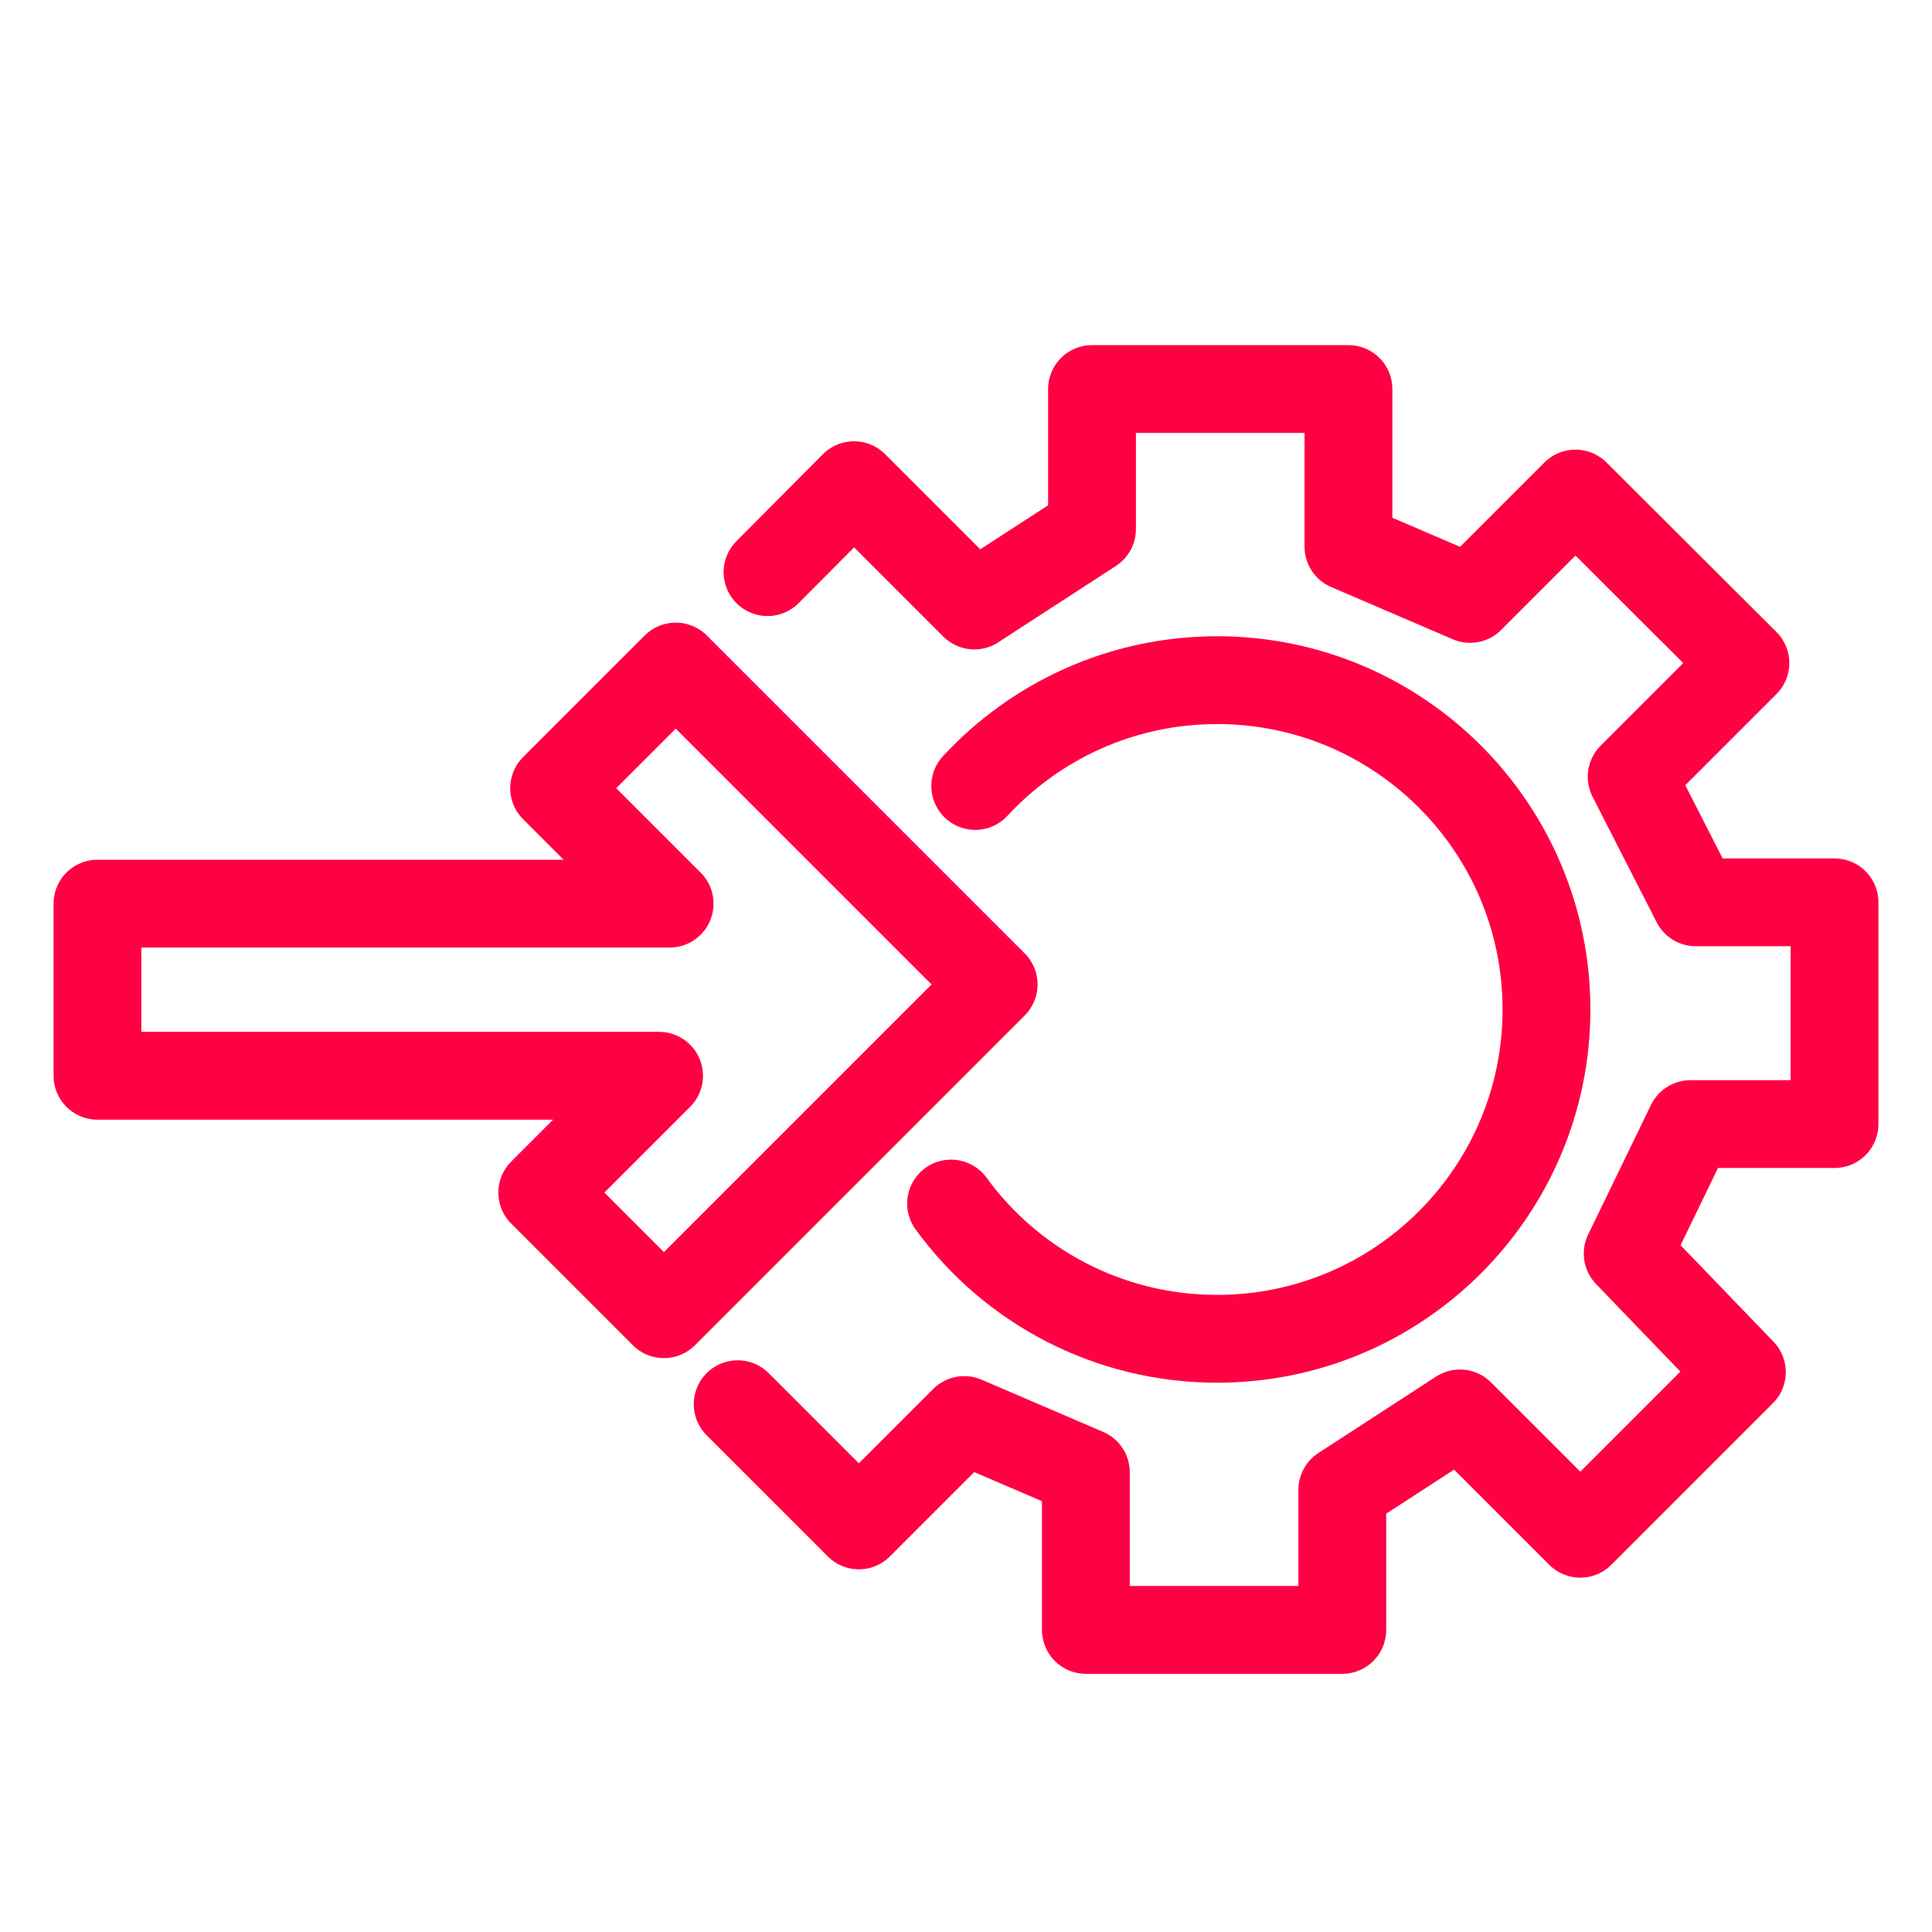
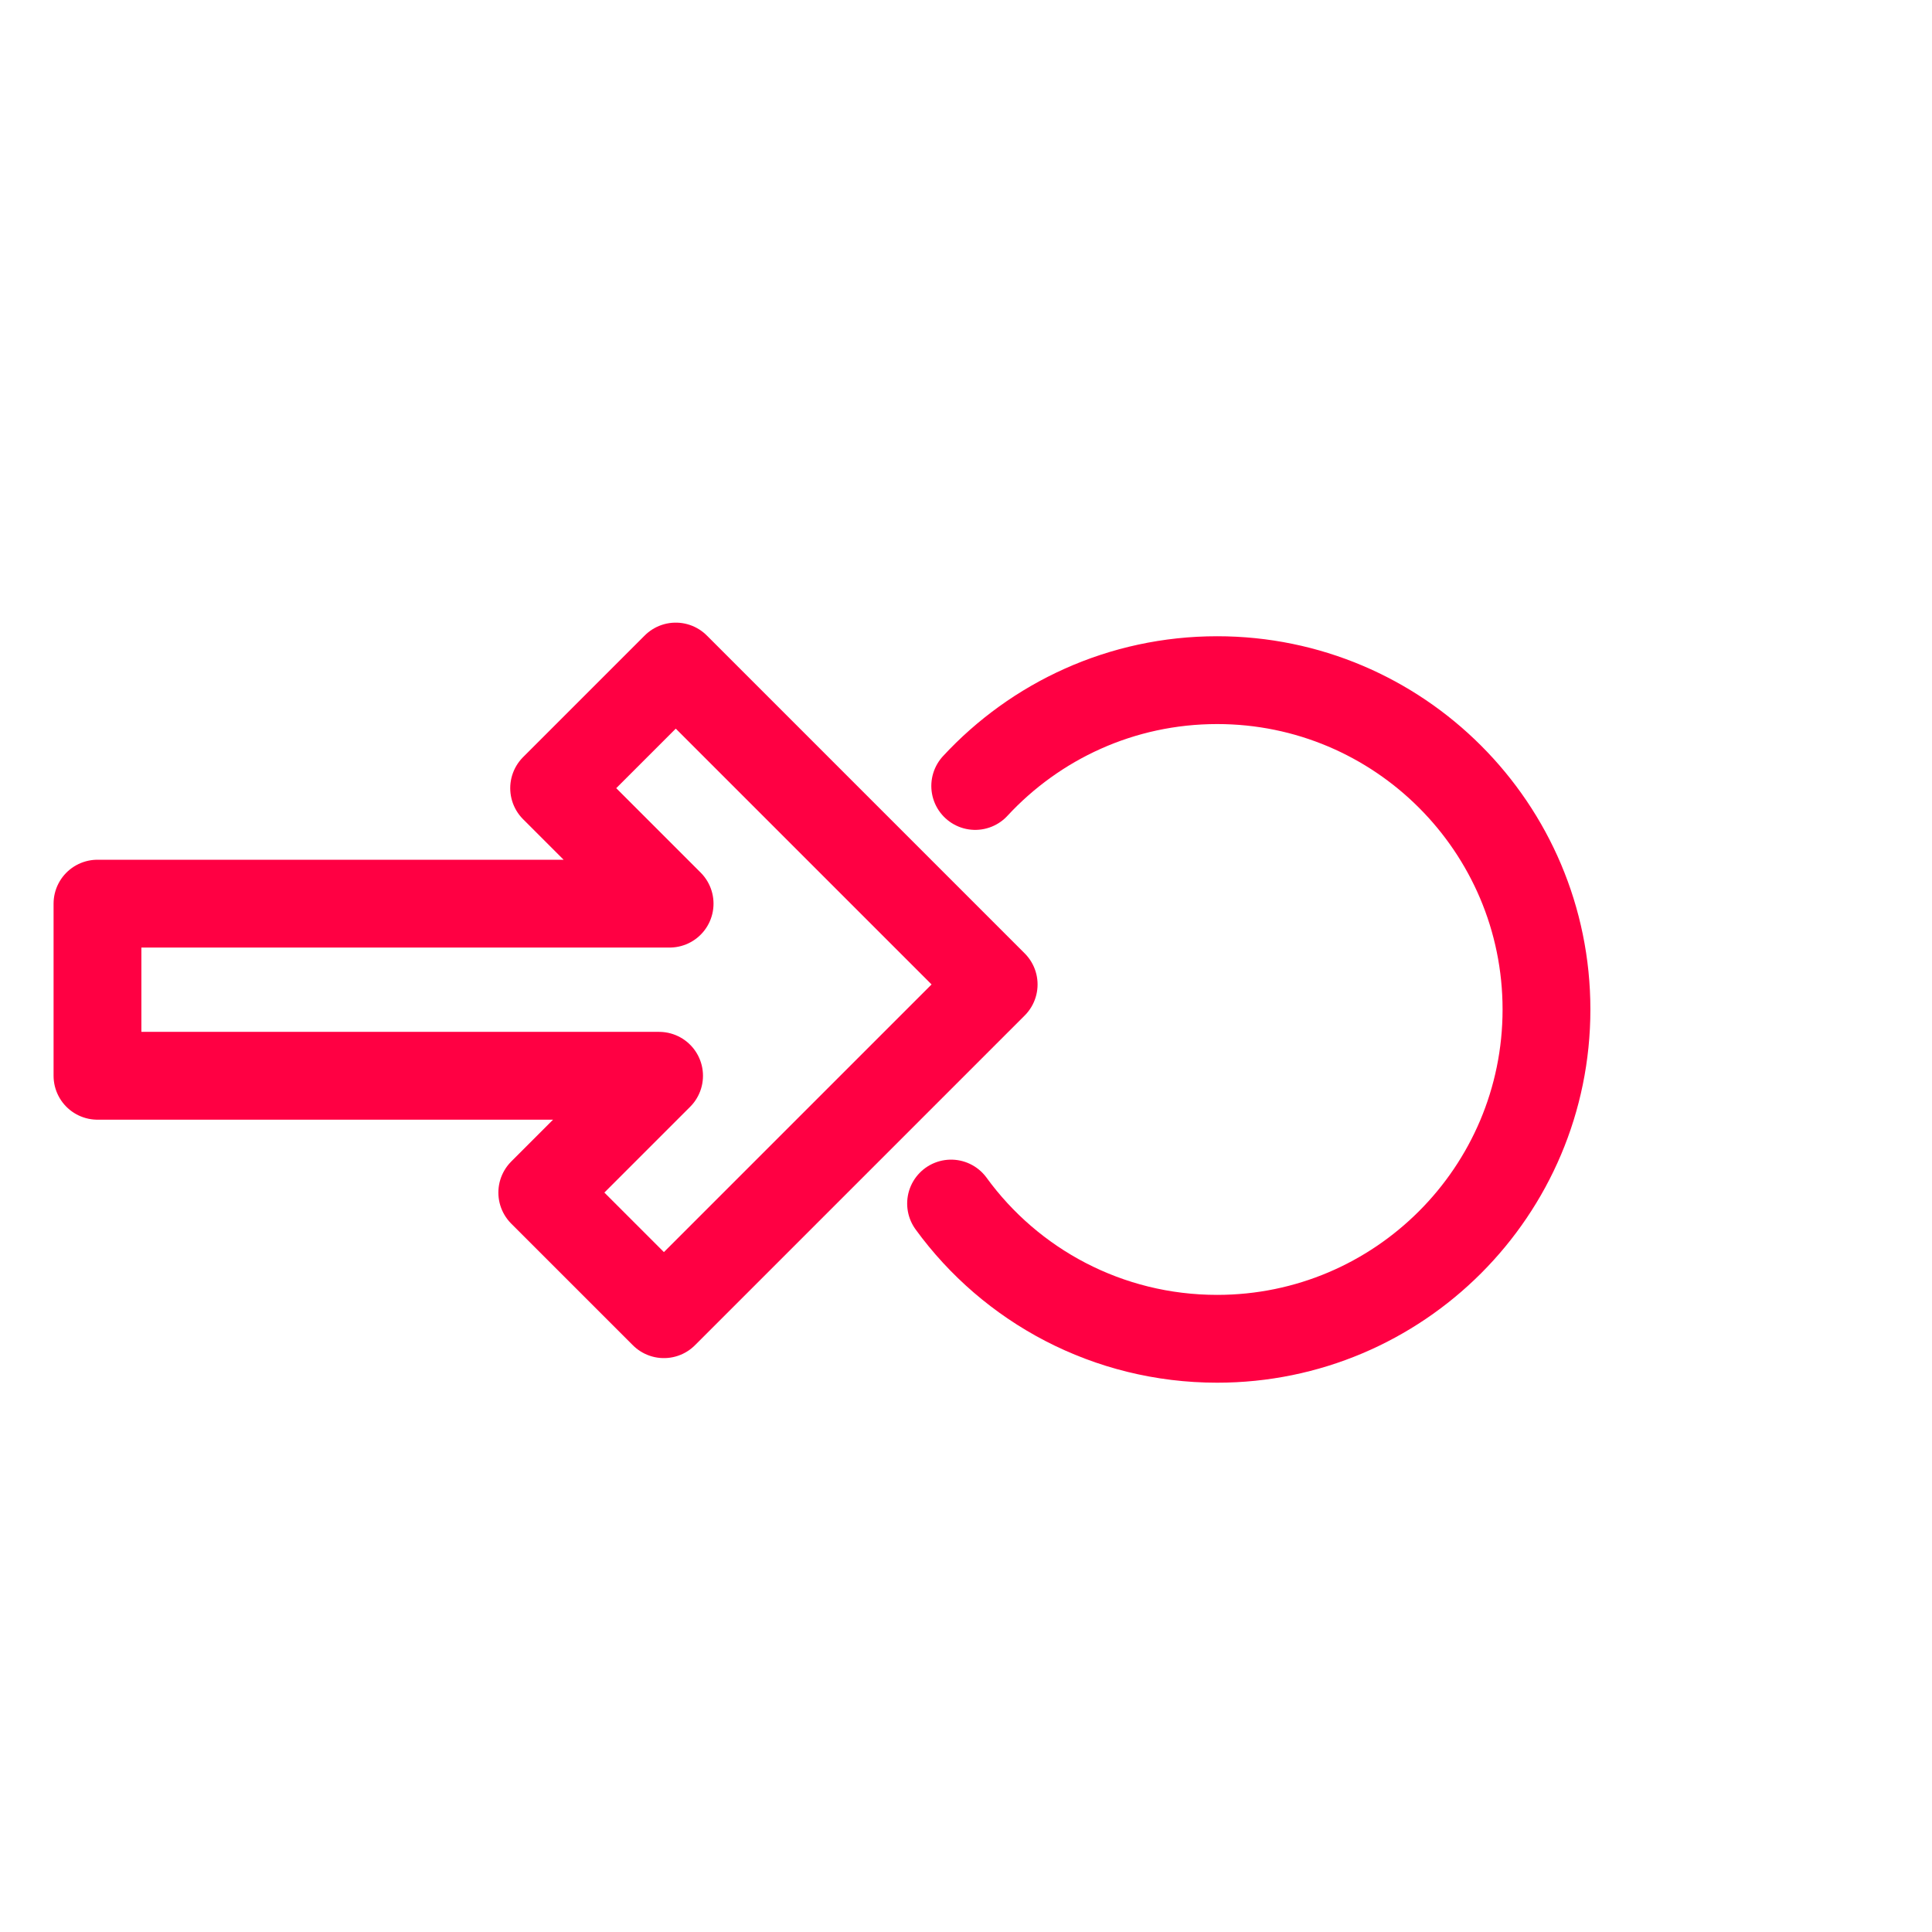
<svg xmlns="http://www.w3.org/2000/svg" id="Calque_1" data-name="Calque 1" width="44" height="44" viewBox="0 0 44 44">
  <defs>
    <style>
      .cls-1 {
        fill: none;
        stroke: #ff0043;
        stroke-linecap: round;
        stroke-linejoin: round;
        stroke-width: 2px;
      }
    </style>
  </defs>
  <path class="cls-1" d="M21.66,27.41c1.36,1.87,3.57,3.08,6.06,3.08,4.14,0,7.5-3.36,7.5-7.5,0-4.14-3.36-7.5-7.5-7.5-2.18,0-4.14,.93-5.51,2.41" />
-   <polyline class="cls-1" points="17.48 13.03 19.45 11.05 22.19 13.79 24.87 12.05 24.87 8.86 30.71 8.86 30.71 12.45 33.48 13.64 35.88 11.24 39.75 15.1 37.16 17.69 38.62 20.55 41.78 20.55 41.78 25.6 38.5 25.6 37.07 28.55 39.67 31.25 35.99 34.93 33.25 32.19 30.57 33.93 30.57 37.12 24.73 37.12 24.73 33.53 21.96 32.34 19.56 34.74 16.8 31.98" />
  <polygon class="cls-1" points="15.39 15.18 12.62 17.95 15.25 20.58 2.22 20.58 2.22 24.5 15.01 24.5 12.35 27.16 15.12 29.93 22.63 22.42 15.39 15.18" />
</svg>